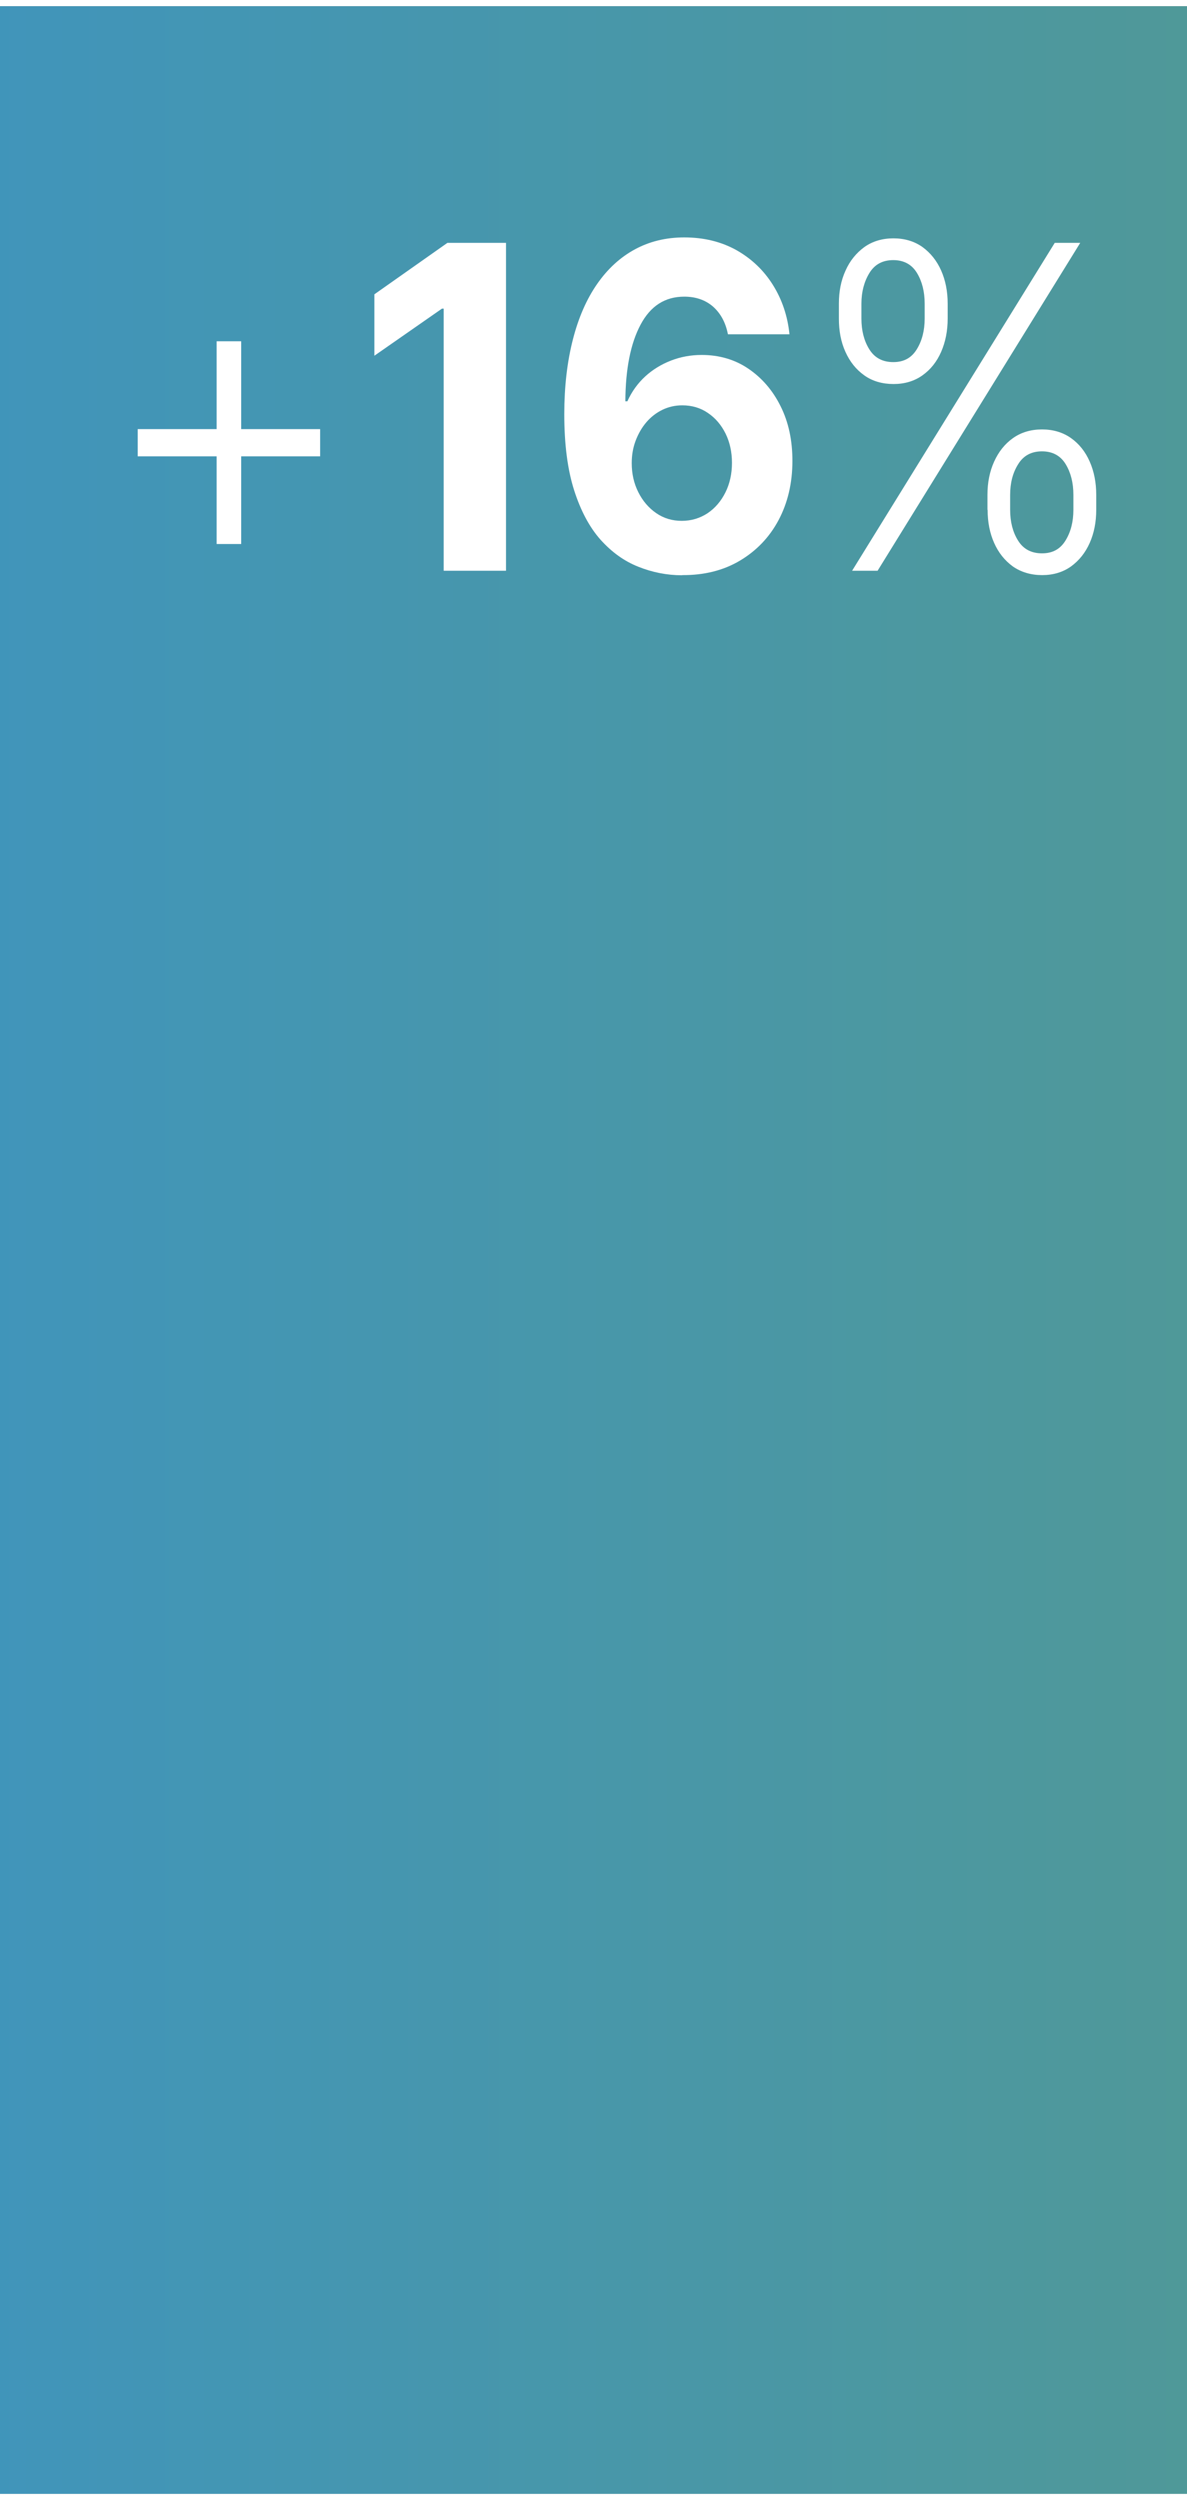
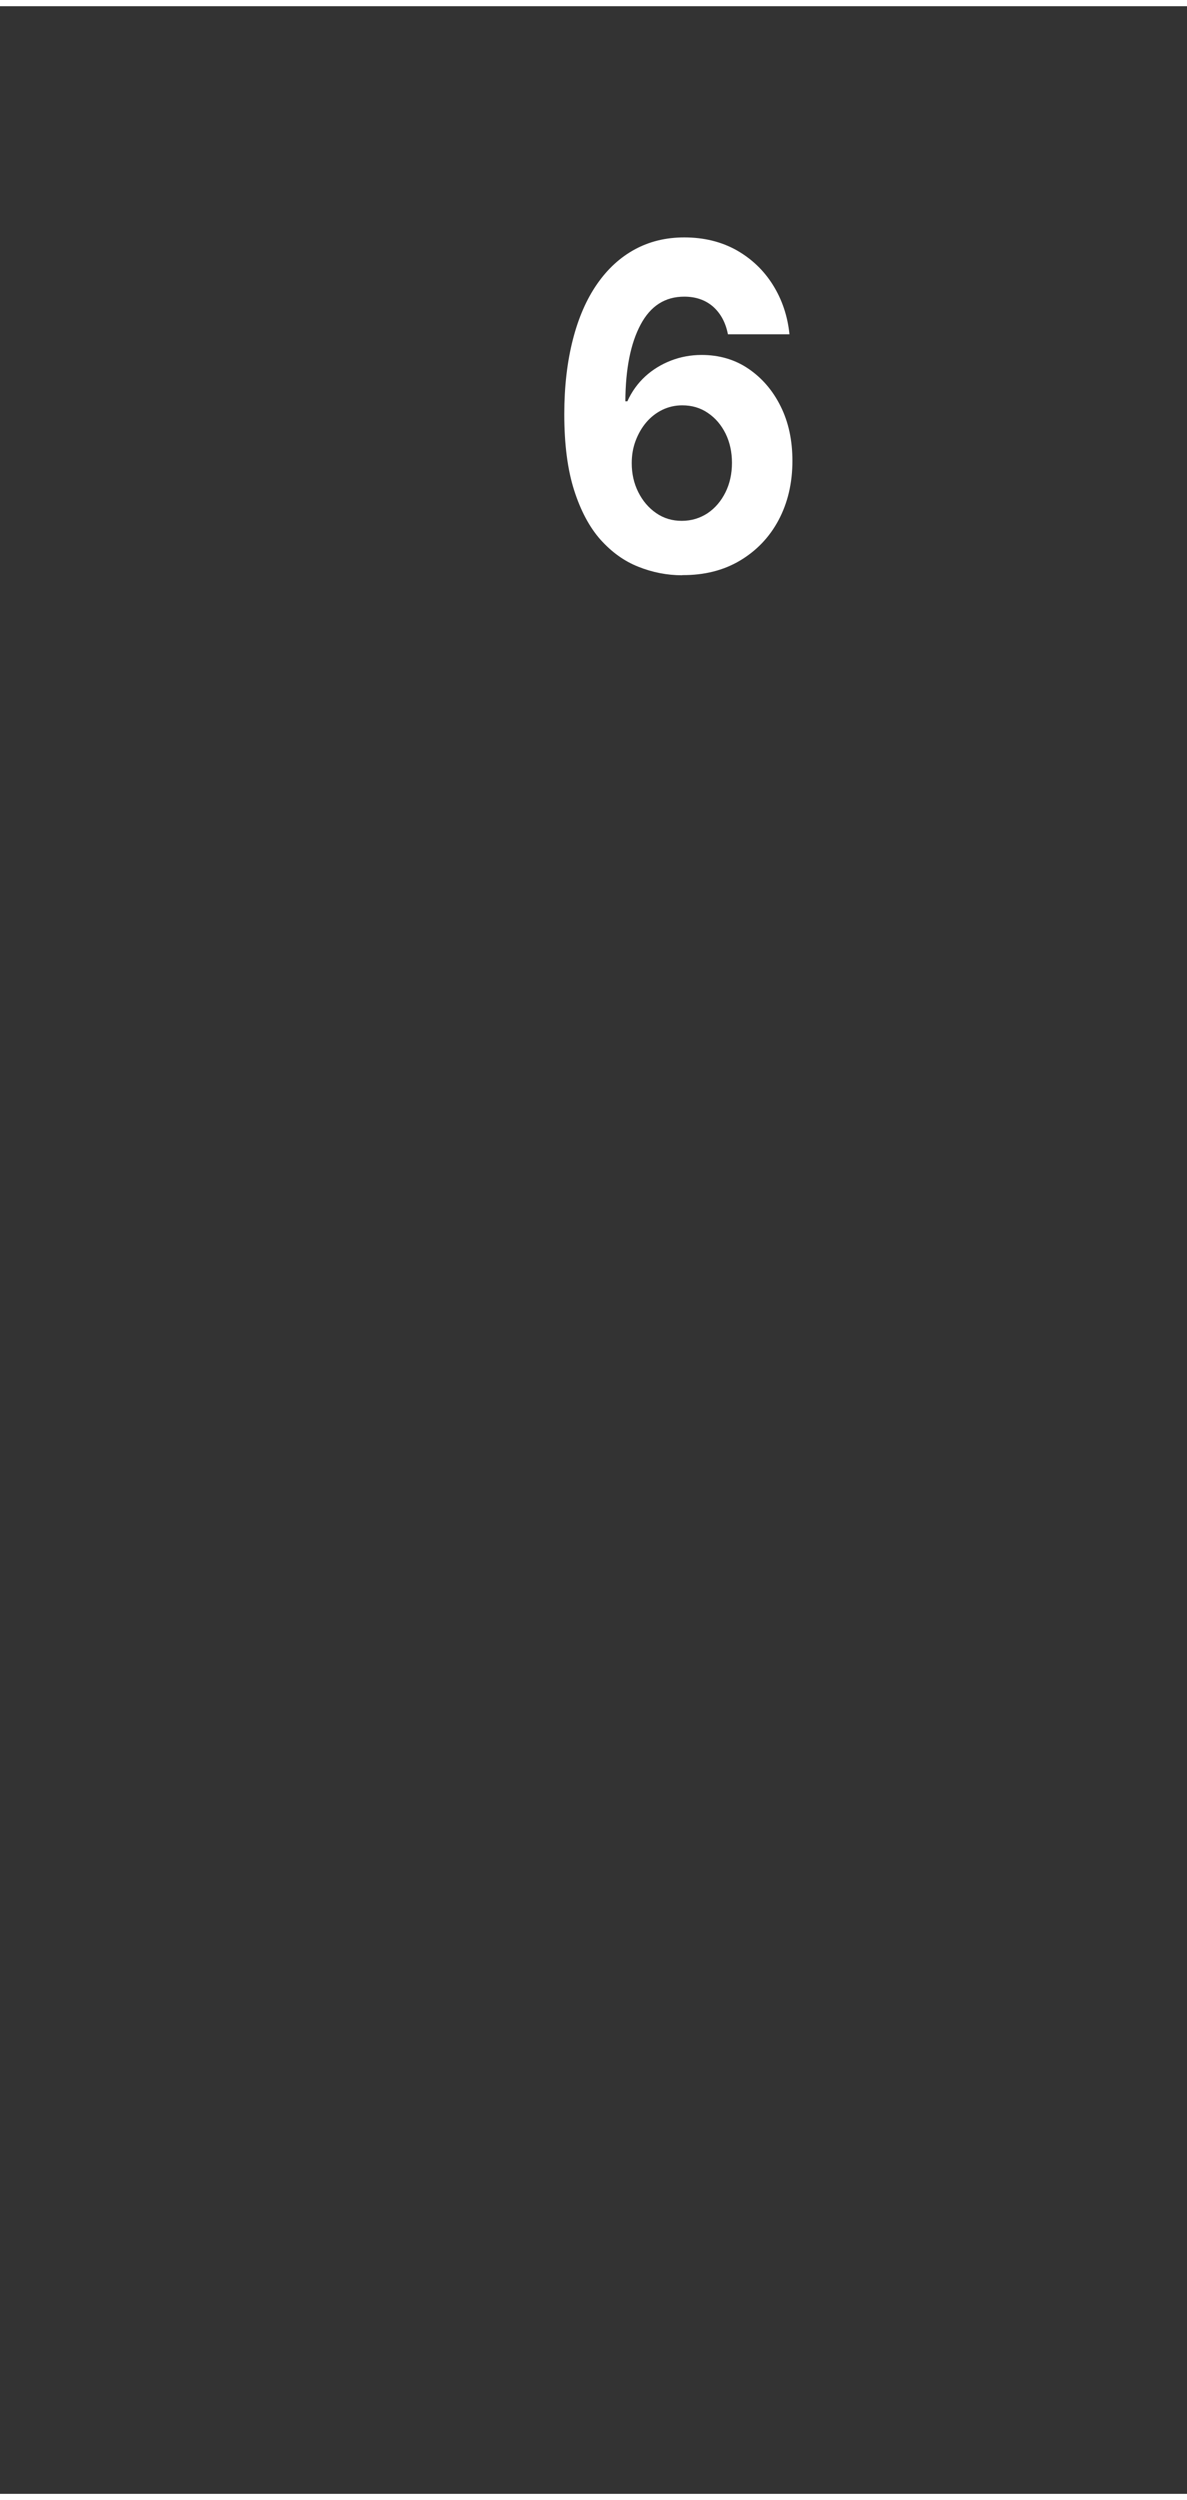
<svg xmlns="http://www.w3.org/2000/svg" id="aw6932bf7ad880b" viewBox="0 0 76.38 160" aria-hidden="true" width="76px" height="160px">
  <rect x="0" y="0" width="76.38" height="160" fill="#333333" stroke="none" />
  <defs>
    <linearGradient class="cerosgradient" data-cerosgradient="true" id="CerosGradient_id787ac2670" gradientUnits="userSpaceOnUse" x1="50%" y1="100%" x2="50%" y2="0%">
      <stop offset="0%" stop-color="#d1d1d1" />
      <stop offset="100%" stop-color="#d1d1d1" />
    </linearGradient>
    <style>.cls-1-6932bf7ad880b{fill:url(#New_Gradient_Swatch_46932bf7ad880b);}.cls-1-6932bf7ad880b,.cls-2-6932bf7ad880b{stroke-width:0px;}.cls-2-6932bf7ad880b{fill:#fff;}</style>
    <linearGradient id="New_Gradient_Swatch_46932bf7ad880b" x1="586.52" y1="80" x2="-287.82" y2="80" gradientUnits="userSpaceOnUse">
      <stop offset="0" stop-color="#669e66" stop-opacity=".3" />
      <stop offset=".45" stop-color="#669e66" />
      <stop offset=".72" stop-color="#3893cd" />
      <stop offset="1" stop-color="#386097" />
    </linearGradient>
  </defs>
-   <rect class="cls-1-6932bf7ad880b" width="76.38" height="160" />
-   <path class="cls-2-6932bf7ad880b" d="m8.86,28.95v-1.75h11.74v1.75h-11.74Zm5.08,5.64v-13.04h1.58v13.04h-1.58Z" />
-   <path class="cls-2-6932bf7ad880b" d="m32.56,15.22v21.09h-4.01v-16.86h-.11l-4.35,3.03v-3.95l4.7-3.31h3.77Z" />
  <path class="cls-2-6932bf7ad880b" d="m43.89,36.6c-.98,0-1.92-.19-2.82-.55-.91-.36-1.71-.94-2.43-1.74-.71-.8-1.28-1.87-1.7-3.19s-.63-2.95-.63-4.88c0-1.79.19-3.38.55-4.79s.88-2.6,1.56-3.58c.68-.98,1.49-1.72,2.43-2.23s2-.77,3.18-.77c1.27,0,2.39.28,3.36.82.97.55,1.75,1.29,2.34,2.23.59.94.95,2,1.07,3.18h-3.96c-.15-.77-.48-1.36-.97-1.79-.49-.42-1.11-.63-1.84-.63-1.24,0-2.17.6-2.81,1.8-.64,1.2-.97,2.84-.98,4.93h.13c.28-.62.67-1.16,1.15-1.6.48-.44,1.04-.78,1.66-1.02.62-.24,1.28-.36,1.97-.36,1.12,0,2.13.29,3,.88s1.57,1.39,2.08,2.42c.51,1.02.76,2.19.76,3.51,0,1.43-.3,2.7-.89,3.81s-1.43,1.98-2.49,2.61-2.3.94-3.71.93Zm-.02-3.5c.62,0,1.17-.17,1.66-.49.49-.33.87-.78,1.15-1.34.28-.56.42-1.2.42-1.9s-.14-1.33-.41-1.88c-.28-.56-.65-1-1.14-1.33-.48-.33-1.03-.49-1.65-.49-.46,0-.89.1-1.28.29-.39.19-.74.46-1.03.8-.29.34-.52.74-.69,1.19-.17.45-.25.93-.25,1.44,0,.68.14,1.3.42,1.86.28.56.66,1.01,1.15,1.35.49.34,1.04.5,1.65.5Z" />
-   <path class="cls-2-6932bf7ad880b" d="m53.98,20.09v-.96c0-.79.14-1.5.43-2.13.28-.63.69-1.13,1.21-1.51.52-.37,1.15-.56,1.87-.56s1.35.19,1.87.56c.52.38.92.88,1.2,1.51.28.63.42,1.34.42,2.13v.96c0,.79-.14,1.5-.42,2.14s-.68,1.14-1.2,1.51-1.14.56-1.86.56-1.36-.18-1.89-.56-.92-.87-1.21-1.51-.42-1.35-.42-2.14Zm.85,16.22l13.04-21.09h1.64l-13.04,21.09h-1.64Zm.6-17.18v.96c0,.78.17,1.44.51,1.98.34.55.86.82,1.54.82s1.17-.27,1.51-.82.51-1.21.51-1.98v-.96c0-.78-.17-1.44-.5-1.98s-.84-.82-1.52-.82-1.19.27-1.53.82-.52,1.21-.52,1.98Zm8.11,13.26v-.96c0-.79.14-1.5.43-2.14s.69-1.14,1.21-1.51c.52-.37,1.15-.56,1.87-.56s1.35.19,1.87.56.92.87,1.2,1.51c.28.63.42,1.35.42,2.14v.96c0,.79-.14,1.5-.42,2.13-.28.63-.68,1.13-1.2,1.51-.52.37-1.14.56-1.86.56s-1.36-.19-1.89-.56c-.52-.38-.92-.88-1.2-1.51-.28-.63-.42-1.34-.42-2.13Zm1.46-.96v.96c0,.78.17,1.44.51,1.98.34.55.86.82,1.54.82s1.17-.27,1.51-.82.51-1.21.51-1.98v-.96c0-.78-.17-1.44-.5-1.98s-.84-.82-1.52-.82-1.19.27-1.53.82c-.35.55-.52,1.21-.52,1.98Z" />
</svg>